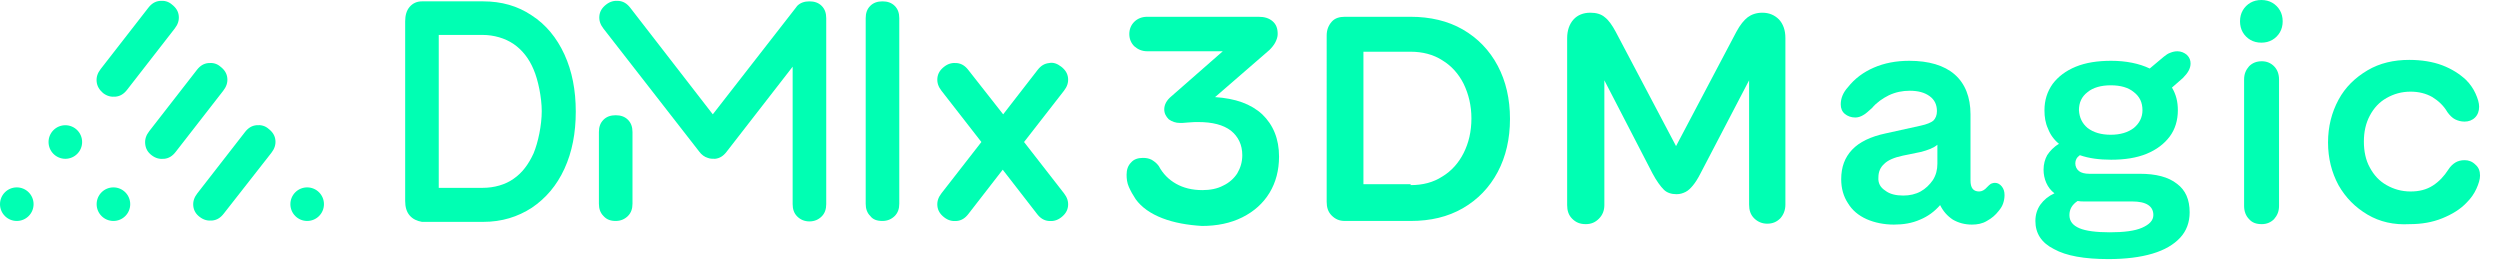
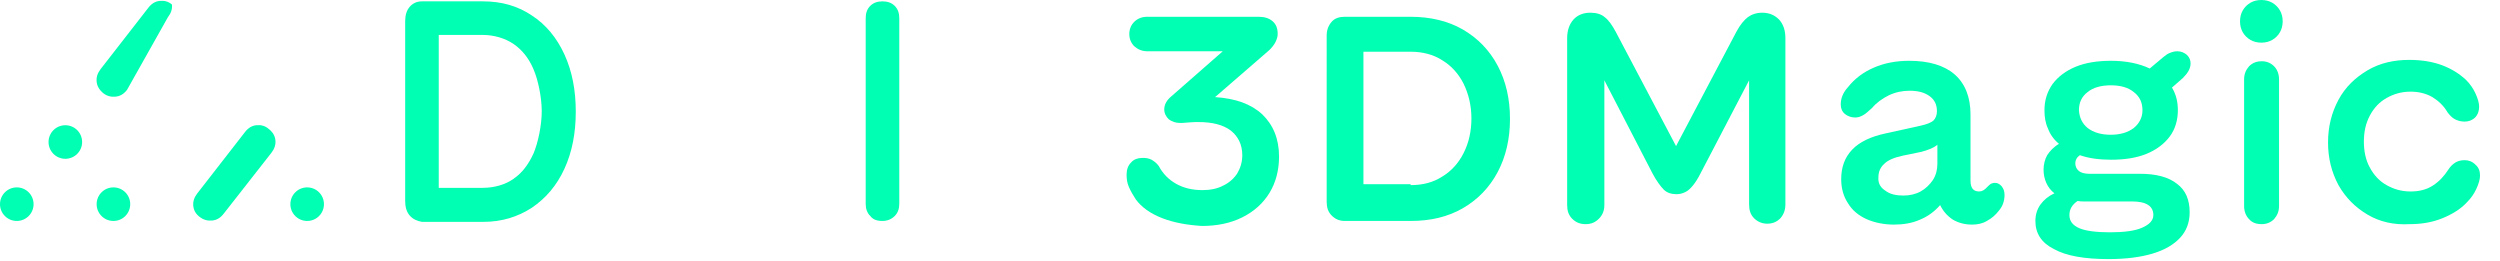
<svg xmlns="http://www.w3.org/2000/svg" version="1.1" id="Ebene_1" x="0px" y="0px" viewBox="0 0 551 57.6" style="enable-background:new 0 0 551 57.6;" xml:space="preserve">
  <style type="text/css">
	.st0{fill:#00FFB3;}
</style>
  <g>
    <g>
      <g>
        <path class="st0" d="M256.2,48.1c-2.6-1-4.6-2.4-5.9-4.2c-0.6-0.9-1.1-1.8-1.5-2.7c-0.4-0.9-0.5-1.8-0.5-2.7c0-1.1,0.3-2,1-2.7     c0.6-0.7,1.5-1,2.6-1c0.7,0,1.3,0.1,1.9,0.4c0.5,0.3,1.1,0.7,1.6,1.4c0.9,1.7,2.2,3,3.8,3.9c1.6,0.9,3.5,1.4,5.8,1.4     c1.7,0,3.3-0.3,4.6-1c1.3-0.6,2.4-1.6,3.1-2.7c0.7-1.2,1.1-2.5,1.1-4c0-2.3-0.9-4.1-2.5-5.4c-1.7-1.3-4.1-1.9-7.2-1.9     c-0.5,0-1.3,0-2.3,0.1c-0.9,0.1-1.4,0.1-1.7,0.1c-1,0-1.8-0.3-2.5-0.8c-0.6-0.6-1-1.3-1-2.2c0-1,0.5-2,1.6-2.9l11.3-9.9h-16.6     c-1.2,0-2.1-0.4-2.9-1.1c-0.7-0.7-1.1-1.6-1.1-2.7c0-1.1,0.4-2,1.1-2.7s1.7-1.1,2.8-1.1h24.6c1.3,0,2.3,0.3,3.1,1     c0.8,0.7,1.1,1.6,1.1,2.8c0,0.6-0.2,1.2-0.5,1.8c-0.3,0.6-0.8,1.2-1.3,1.7l-12,10.4c4.5,0.3,7.9,1.5,10.4,3.8     c2.4,2.3,3.7,5.4,3.7,9.3c0,3-0.7,5.7-2.1,8c-1.4,2.3-3.4,4.1-6,5.4c-2.6,1.3-5.6,1.9-8.9,1.9C261.7,49.6,258.8,49.1,256.2,48.1z     " />
        <path class="st0" d="M293.5,47.5c-0.8-0.8-1.1-1.8-1.1-3V7.8c0-1.2,0.4-2.2,1.1-3c0.7-0.8,1.7-1.1,2.9-1.1h14.5     c4.3,0,8.2,0.9,11.5,2.8c3.3,1.9,5.9,4.6,7.7,8c1.8,3.4,2.7,7.3,2.7,11.7c0,4.4-0.9,8.3-2.7,11.7s-4.4,6.1-7.7,8     c-3.3,1.9-7.1,2.8-11.5,2.8h-14.5C295.2,48.7,294.3,48.3,293.5,47.5z M310.9,40.8c2.7,0,5-0.6,7-1.9c2-1.2,3.6-3,4.7-5.2     c1.1-2.2,1.7-4.7,1.7-7.6c0-2.8-0.6-5.3-1.7-7.6c-1.1-2.2-2.7-4-4.7-5.2c-2-1.3-4.4-1.9-7-1.9h-10.4v29.2H310.9z" />
        <path class="st0" d="M346.5,48.2c-0.8-0.8-1.1-1.8-1.1-3V8.4c0-1.7,0.5-3.1,1.4-4.1c0.9-1,2.2-1.5,3.7-1.5c1.3,0,2.4,0.3,3.2,1     c0.8,0.6,1.6,1.7,2.4,3.2l13.3,25.2l13.3-25.2c0.8-1.5,1.7-2.6,2.5-3.2c0.8-0.6,1.9-1,3.2-1c1.5,0,2.7,0.5,3.7,1.5     c0.9,1,1.4,2.3,1.4,4.1v36.7c0,1.2-0.4,2.2-1.1,3c-0.8,0.8-1.7,1.2-2.9,1.2c-1.1,0-2.1-0.4-2.9-1.2c-0.8-0.8-1.1-1.8-1.1-3V17.7     l-10.7,20.5c-0.6,1.2-1.2,2.1-1.7,2.7c-0.5,0.6-1,1.1-1.6,1.4c-0.6,0.3-1.2,0.5-2,0.5c-1.1,0-2.1-0.3-2.8-1     c-0.7-0.7-1.6-1.9-2.5-3.6l-10.6-20.5v27.5c0,1.2-0.4,2.2-1.2,3c-0.8,0.8-1.7,1.2-2.9,1.2C348.2,49.4,347.3,49,346.5,48.2z" />
        <path class="st0" d="M411.4,48.3c-1.8-0.8-3.2-2-4.1-3.5c-1-1.5-1.5-3.3-1.5-5.3c0-2.7,0.8-4.8,2.4-6.5c1.6-1.7,4.1-2.9,7.4-3.6     l7.7-1.7c1.4-0.3,2.3-0.7,2.8-1.1c0.5-0.5,0.8-1.2,0.8-2.1c0-1.4-0.5-2.5-1.6-3.3c-1.1-0.8-2.5-1.2-4.4-1.2c-1.6,0-3.1,0.3-4.6,1     c-1.4,0.7-2.7,1.6-3.7,2.8c-0.8,0.7-1.4,1.3-2,1.6c-0.5,0.3-1.1,0.5-1.7,0.5c-0.9,0-1.7-0.3-2.3-0.8c-0.6-0.5-0.9-1.2-0.9-2.1     c0-1.3,0.5-2.6,1.6-3.8c1.5-1.9,3.4-3.3,5.7-4.3c2.3-1,4.9-1.5,7.8-1.5c4.3,0,7.7,1,10,3c2.3,2,3.5,5,3.5,8.8v14.6     c0,1.6,0.6,2.4,1.9,2.4c0.6,0,1.2-0.3,1.8-1c0.3-0.3,0.5-0.5,0.8-0.7c0.3-0.1,0.5-0.2,0.9-0.2c0.6,0,1.1,0.3,1.5,0.8     c0.4,0.5,0.6,1.1,0.6,1.9c0,0.6-0.1,1.2-0.3,1.8c-0.2,0.6-0.5,1.1-1,1.7c-0.7,0.9-1.5,1.6-2.6,2.2c-1,0.6-2.1,0.8-3.3,0.8     c-1.6,0-3-0.4-4.2-1.1c-1.2-0.8-2.1-1.8-2.8-3.2c-1.2,1.4-2.7,2.5-4.4,3.2c-1.8,0.8-3.7,1.1-5.8,1.1     C415.3,49.5,413.2,49.1,411.4,48.3z M415.5,42c1,0.8,2.4,1.1,4,1.1c1.4,0,2.7-0.3,3.8-0.9c1.1-0.6,2-1.5,2.7-2.5     c0.7-1.1,1-2.3,1-3.6v-4.2c-0.8,0.7-2.1,1.2-3.7,1.6l-3.9,0.8c-1.9,0.4-3.3,1-4.1,1.8c-0.9,0.8-1.3,1.8-1.3,3     C413.9,40.3,414.4,41.3,415.5,42z" />
        <path class="st0" d="M452.7,54.9c-2.8-1.4-4.1-3.5-4.1-6.2c0-1.4,0.4-2.6,1.1-3.6c0.8-1.1,1.8-1.9,3.1-2.5     c-0.8-0.6-1.4-1.4-1.8-2.3c-0.4-0.9-0.6-1.9-0.6-2.9c0-1.2,0.3-2.3,0.8-3.2c0.6-0.9,1.4-1.8,2.6-2.5c-1.1-0.9-1.9-2-2.4-3.3     c-0.6-1.3-0.8-2.6-0.8-4.1c0-2.2,0.6-4.1,1.8-5.8c1.2-1.6,2.9-2.9,5.1-3.8c2.2-0.9,4.8-1.3,7.8-1.3c3.3,0,6.2,0.6,8.5,1.7     l3.1-2.6c0.5-0.4,0.9-0.7,1.5-0.9c0.5-0.2,1-0.3,1.5-0.3c0.8,0,1.5,0.3,2.1,0.8c0.6,0.6,0.8,1.2,0.8,1.9c0,1.1-0.6,2.1-1.7,3.2     l-2.4,2.1c0.9,1.5,1.3,3.1,1.3,5c0,2.2-0.6,4.2-1.8,5.8c-1.2,1.6-2.9,2.9-5.1,3.8c-2.2,0.9-4.8,1.3-7.8,1.3c-2.6,0-4.9-0.3-6.9-1     c-0.7,0.5-1,1.1-1,1.8c0,0.7,0.3,1.3,0.8,1.7c0.5,0.4,1.3,0.6,2.3,0.6h11.1c3.6,0,6.3,0.7,8.2,2.2c1.9,1.4,2.8,3.5,2.8,6.3     c0,2.2-0.7,4.1-2.1,5.6c-1.4,1.5-3.4,2.7-6.1,3.5c-2.7,0.8-5.9,1.2-9.7,1.2C459.4,57.1,455.4,56.4,452.7,54.9z M458.3,50.3     c1.4,0.6,3.7,0.9,6.7,0.9c3.1,0,5.5-0.3,7.1-1c1.6-0.7,2.5-1.6,2.5-2.8c0-2-1.6-3-4.7-3h-10.7c-0.3,0-0.8,0-1.3-0.1     c-1.2,0.8-1.8,1.8-1.8,3.1C456.1,48.8,456.9,49.7,458.3,50.3z M460.1,28.2c1.3,1,3,1.5,5.1,1.5c2.1,0,3.8-0.5,5.1-1.5     c1.2-1,1.9-2.3,1.9-3.9c0-1.7-0.6-3-1.9-4c-1.2-1-2.9-1.5-5.1-1.5c-2.1,0-3.9,0.5-5.1,1.5c-1.3,1-1.9,2.3-1.9,4     C458.3,25.9,458.9,27.2,460.1,28.2z" />
        <path class="st0" d="M494.3,2.3c0.4-0.7,1-1.3,1.7-1.7c0.7-0.4,1.5-0.6,2.4-0.6c0.9,0,1.7,0.2,2.4,0.6c0.7,0.4,1.3,1,1.7,1.7     c0.4,0.7,0.6,1.5,0.6,2.4c0,0.9-0.2,1.7-0.6,2.4c-0.4,0.7-1,1.3-1.7,1.7c-0.7,0.4-1.5,0.6-2.4,0.6c-0.9,0-1.7-0.2-2.4-0.6     c-0.7-0.4-1.3-1-1.7-1.7c-0.4-0.7-0.6-1.5-0.6-2.4S493.9,3,494.3,2.3z M495.7,48.3c-0.7-0.7-1.1-1.7-1.1-2.9V17.5     c0-1.2,0.4-2.1,1.1-2.9c0.7-0.7,1.6-1.1,2.8-1.1c1.1,0,2,0.4,2.7,1.1c0.7,0.7,1.1,1.7,1.1,2.9v27.9c0,1.2-0.4,2.1-1.1,2.9     c-0.7,0.7-1.6,1.1-2.7,1.1C497.3,49.4,496.4,49.1,495.7,48.3z" />
        <path class="st0" d="M521.8,47.3c-2.7-1.6-4.8-3.7-6.4-6.5c-1.5-2.8-2.3-5.9-2.3-9.4c0-3.5,0.8-6.6,2.3-9.4     c1.5-2.8,3.7-4.9,6.4-6.5c2.7-1.6,5.8-2.3,9.2-2.3c2.7,0,5.2,0.4,7.3,1.2c2.1,0.8,3.8,1.9,5.2,3.2c0.9,0.9,1.6,1.9,2.1,3     c0.5,1.1,0.8,2.1,0.8,2.9c0,1-0.3,1.8-0.9,2.4c-0.6,0.6-1.4,0.9-2.3,0.9c-0.8,0-1.5-0.2-2.1-0.5c-0.6-0.3-1.2-0.9-1.7-1.6     c-0.8-1.4-2-2.5-3.3-3.3c-1.4-0.8-3-1.2-4.8-1.2c-2,0-3.7,0.5-5.3,1.4c-1.6,0.9-2.8,2.2-3.7,3.9c-0.9,1.7-1.3,3.6-1.3,5.7     c0,2.1,0.4,4.1,1.3,5.7c0.9,1.7,2.1,3,3.7,3.9c1.6,0.9,3.3,1.4,5.3,1.4c1.9,0,3.5-0.4,4.9-1.3c1.4-0.9,2.5-2.1,3.4-3.5     c0.5-0.8,1.1-1.3,1.6-1.6c0.5-0.3,1.2-0.5,2-0.5c0.9,0,1.7,0.3,2.4,1c0.7,0.6,1,1.4,1,2.4c0,0.8-0.3,1.8-0.8,2.9     c-0.5,1.1-1.2,2.1-2.1,3c-1.4,1.5-3.2,2.6-5.4,3.5c-2.2,0.9-4.6,1.3-7.2,1.3C527.6,49.6,524.5,48.9,521.8,47.3z" />
      </g>
      <g>
        <path class="st0" d="M90.3,47.5c-0.7-0.8-1-1.9-1-3.2V4.7c0-1.3,0.3-2.4,1-3.2C91,0.7,91.9,0.3,93,0.3h13.5c4,0,7.6,1,10.7,3.1     c3.1,2,5.5,4.9,7.2,8.6c1.7,3.7,2.5,7.9,2.5,12.6c0,4.7-0.8,8.9-2.5,12.6s-4.1,6.5-7.2,8.6c-3.1,2-6.6,3.1-10.7,3.1H93     C91.9,48.7,91,48.3,90.3,47.5z M106.4,41.4c2.5,0,5-0.7,6.8-2c1.9-1.3,3.3-3.2,4.4-5.6c1-2.4,1.8-6.2,1.8-9.3     c0-3-0.8-6.9-1.8-9.2c-1-2.4-2.5-4.3-4.4-5.6c-1.9-1.3-4.4-2-6.8-2h-9.7v33.7H106.4z" />
-         <path class="st0" d="M234.5,42.6l-8.8-11.3l8.8-11.3c0.7-0.9,1-1.8,0.9-2.8c-0.1-1-0.6-1.8-1.5-2.5c-0.9-0.7-1.8-1-2.7-0.8     c-1,0.1-1.8,0.6-2.5,1.5l-7.6,9.8l-7.7-9.8c-0.7-0.9-1.5-1.4-2.5-1.5c-1-0.1-1.9,0.1-2.8,0.8c-0.9,0.7-1.4,1.5-1.5,2.5     c-0.1,1,0.2,1.9,0.9,2.8l8.8,11.3l-8.8,11.3c-0.7,0.9-1,1.8-0.9,2.8c0.1,1,0.6,1.8,1.5,2.5c0.9,0.7,1.8,0.9,2.8,0.8     c1-0.1,1.8-0.6,2.5-1.5l7.6-9.8l7.6,9.8c0.7,0.9,1.5,1.4,2.5,1.5c1,0.1,1.9-0.1,2.8-0.8c0.9-0.7,1.4-1.5,1.5-2.5     C235.5,44.4,235.2,43.5,234.5,42.6z" />
        <path class="st0" d="M191.8,47.6c-0.7-0.7-1-1.6-1-2.7V4c0-1.1,0.3-2,1-2.7c0.7-0.7,1.6-1,2.7-1c1.1,0,2,0.3,2.7,1     c0.7,0.7,1,1.6,1,2.7v40.9c0,1.1-0.3,2-1,2.7c-0.7,0.7-1.6,1.1-2.7,1.1C193.3,48.7,192.4,48.4,191.8,47.6z" />
-         <path class="st0" d="M133,47.6c-0.7-0.7-1-1.6-1-2.7V29.1c0-1.1,0.3-2,1-2.7c0.7-0.7,1.6-1,2.7-1c1.1,0,2,0.3,2.7,1     c0.7,0.7,1,1.6,1,2.7v15.8c0,1.1-0.3,2-1,2.7c-0.7,0.7-1.6,1.1-2.7,1.1C134.6,48.7,133.7,48.4,133,47.6z" />
-         <path class="st0" d="M181.1,1.3c-0.7-0.7-1.6-1-2.7-1c-1.1,0-2,0.3-2.7,1c-0.1,0.1-0.3,0.4-0.3,0.4l-18.3,23.5L138.9,1.7     c-0.7-0.9-1.5-1.4-2.5-1.5c-1-0.1-1.9,0.1-2.8,0.8c-0.9,0.7-1.4,1.5-1.5,2.5c-0.1,1,0.2,1.9,0.9,2.8l21.1,27.1     c0.5,0.7,1.2,1.2,1.9,1.4c0.5,0.2,1,0.2,1.6,0.2c1-0.1,1.8-0.6,2.5-1.5l14.6-18.8v30.3c0,1.1,0.3,2,1,2.7     c0.7,0.7,1.6,1.1,2.7,1.1c1.1,0,2-0.4,2.7-1.1c0.7-0.7,1-1.6,1-2.7V4C182.1,2.9,181.8,2,181.1,1.3z" />
      </g>
    </g>
    <g>
      <circle class="st0" cx="14.4" cy="31.3" r="3.7" />
      <circle class="st0" cx="3.7" cy="45" r="3.7" />
-       <path class="st0" d="M21.3,18c-0.1-1,0.2-1.9,0.9-2.8L32.7,1.7c0.7-0.9,1.5-1.4,2.5-1.5c1-0.1,1.9,0.1,2.7,0.8    c0.9,0.7,1.4,1.5,1.5,2.5c0.1,1-0.2,1.9-0.9,2.8L28,19.8c-0.7,0.9-1.5,1.4-2.5,1.5c-1,0.1-1.9-0.1-2.8-0.8    C21.9,19.8,21.4,19,21.3,18z" />
+       <path class="st0" d="M21.3,18c-0.1-1,0.2-1.9,0.9-2.8L32.7,1.7c0.7-0.9,1.5-1.4,2.5-1.5c1-0.1,1.9,0.1,2.7,0.8    c0.1,1-0.2,1.9-0.9,2.8L28,19.8c-0.7,0.9-1.5,1.4-2.5,1.5c-1,0.1-1.9-0.1-2.8-0.8    C21.9,19.8,21.4,19,21.3,18z" />
      <circle class="st0" cx="67.7" cy="45" r="3.7" />
      <path class="st0" d="M42.6,45.4c-0.1-1,0.2-1.9,0.9-2.8l10.5-13.5c0.7-0.9,1.5-1.4,2.5-1.5c1-0.1,1.9,0.1,2.7,0.8    c0.9,0.7,1.4,1.5,1.5,2.5c0.1,1-0.2,1.9-0.9,2.8L49.3,47.1c-0.7,0.9-1.5,1.4-2.5,1.5c-1,0.1-1.9-0.1-2.8-0.8    C43.2,47.2,42.7,46.4,42.6,45.4z" />
      <circle class="st0" cx="25" cy="45" r="3.7" />
-       <path class="st0" d="M32,31.7c-0.1-1,0.2-1.9,0.9-2.8l10.5-13.5c0.7-0.9,1.5-1.4,2.5-1.5c1-0.1,1.9,0.1,2.7,0.8    c0.9,0.7,1.4,1.5,1.5,2.5c0.1,1-0.2,1.9-0.9,2.8L38.7,33.5c-0.7,0.9-1.5,1.4-2.5,1.5c-1,0.1-1.9-0.1-2.8-0.8    C32.5,33.5,32.1,32.7,32,31.7z" />
    </g>
  </g>
</svg>